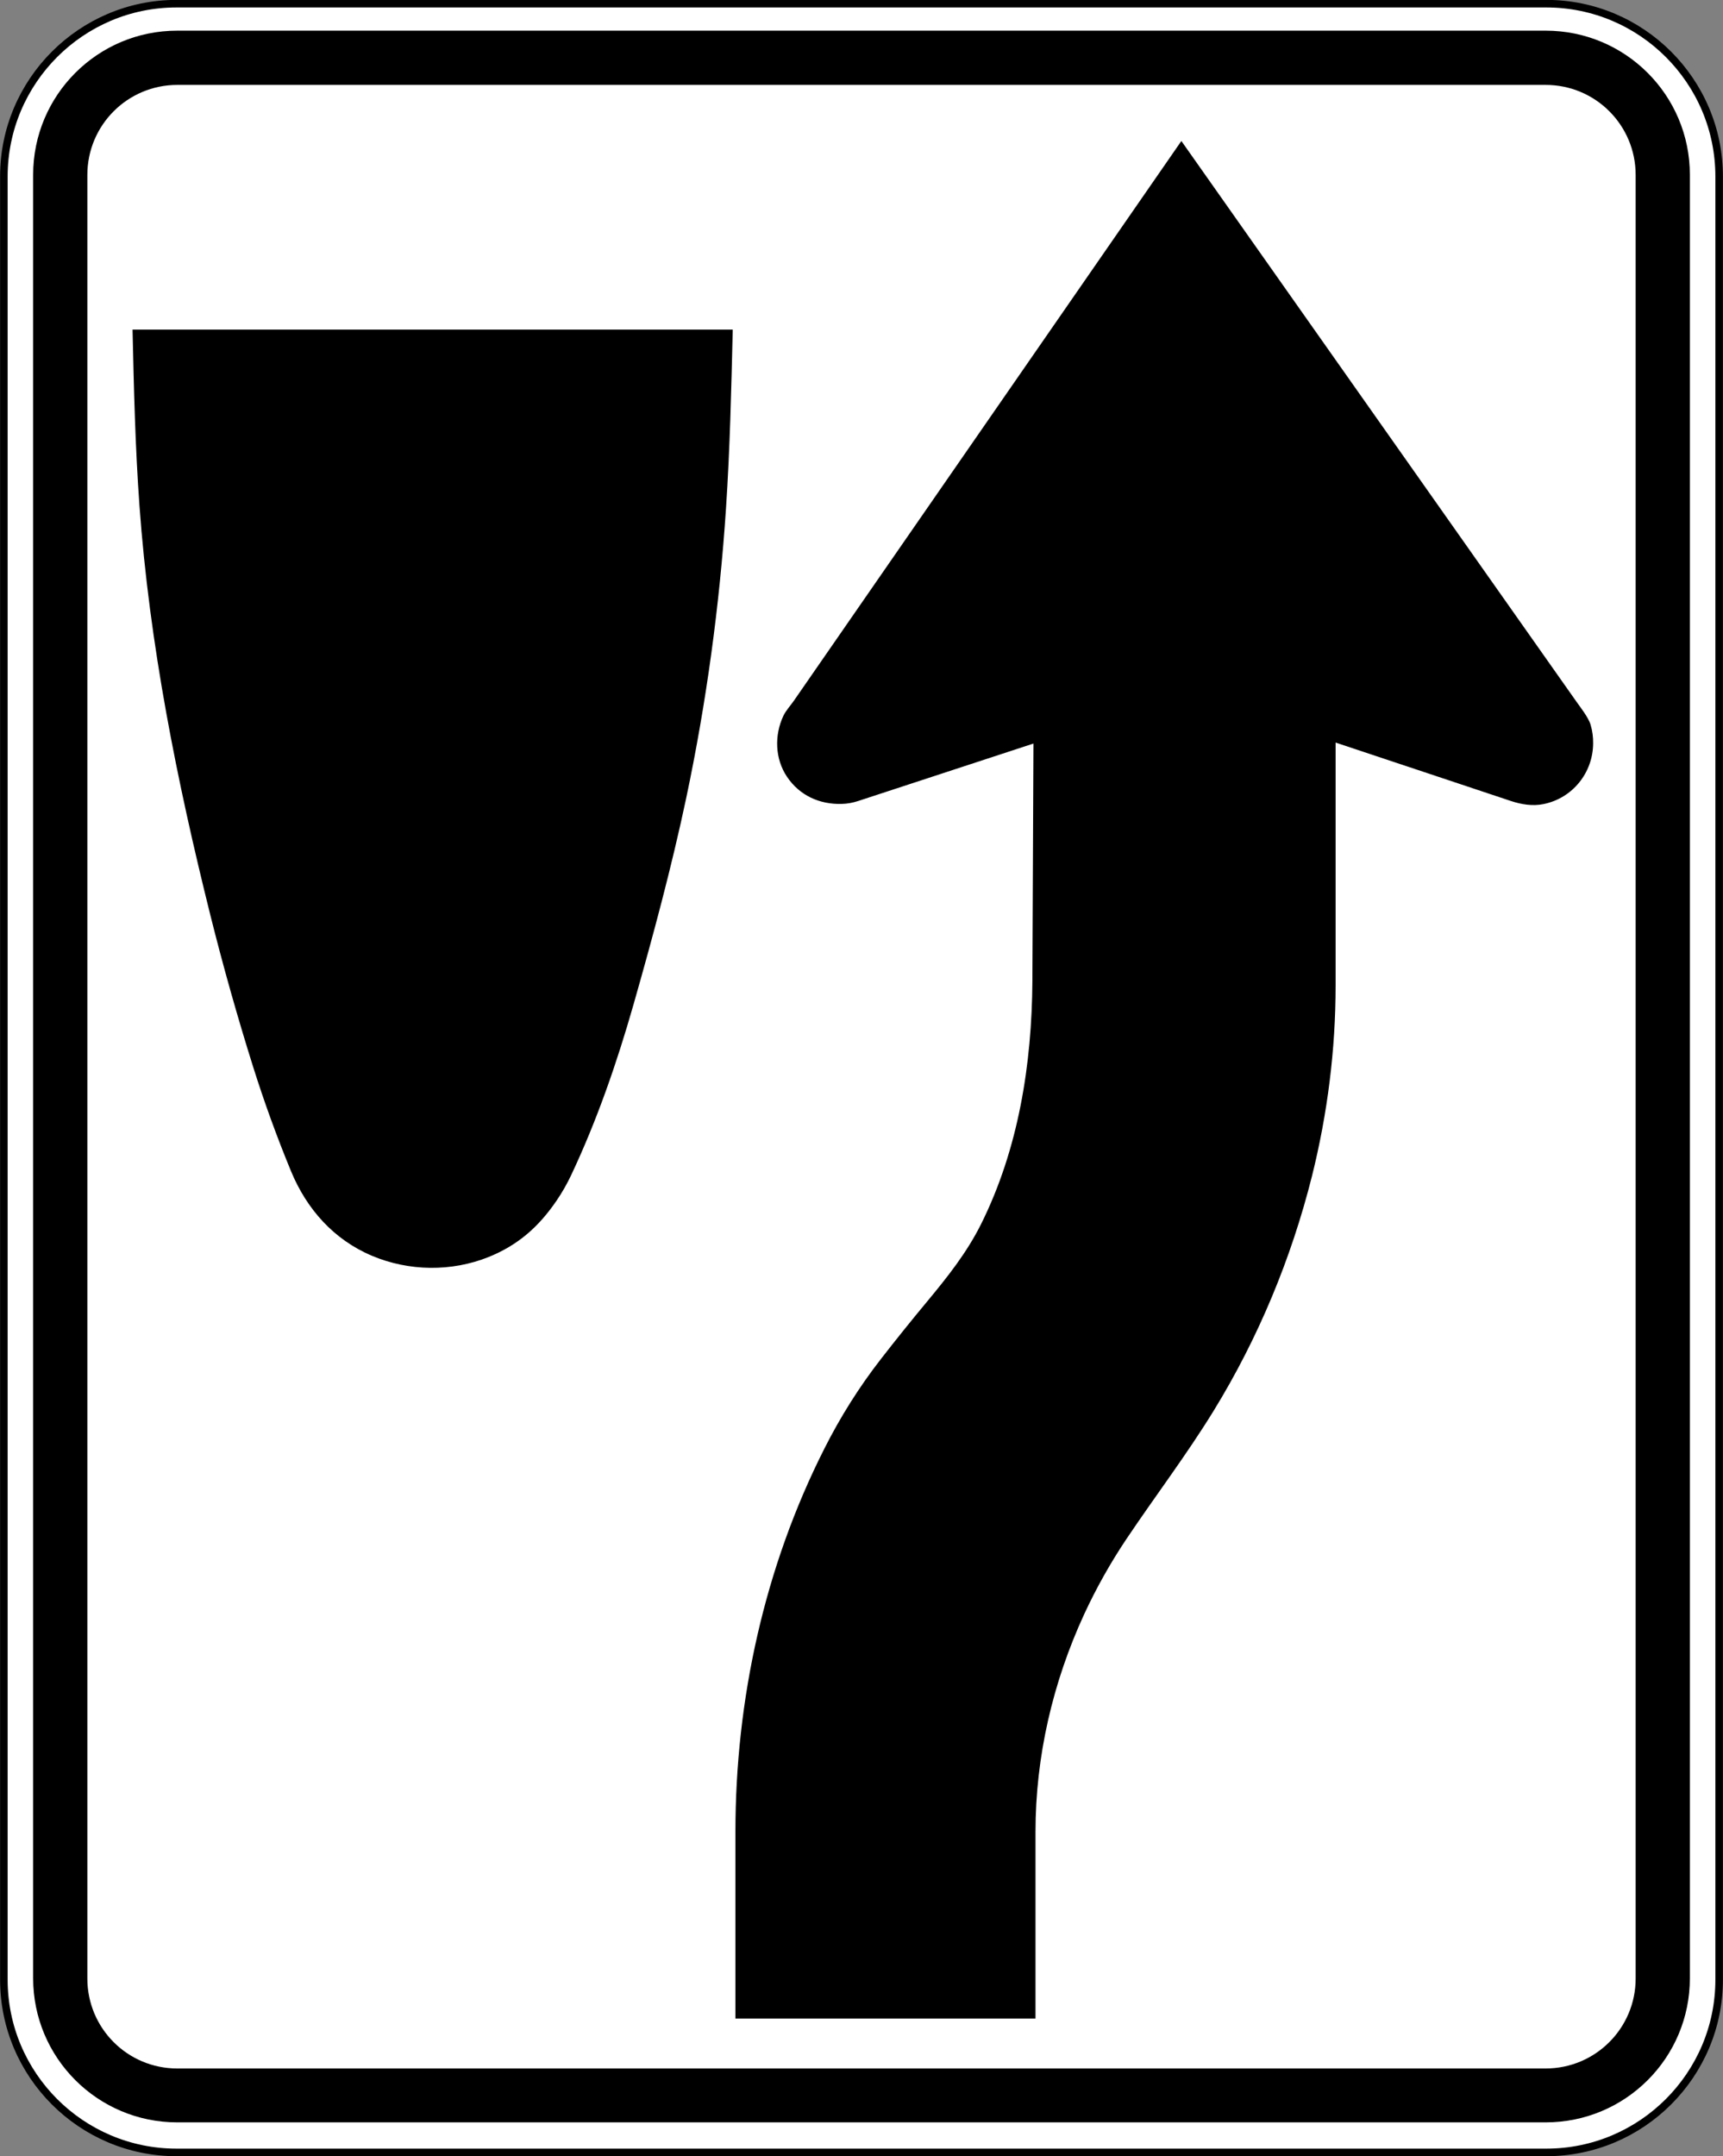
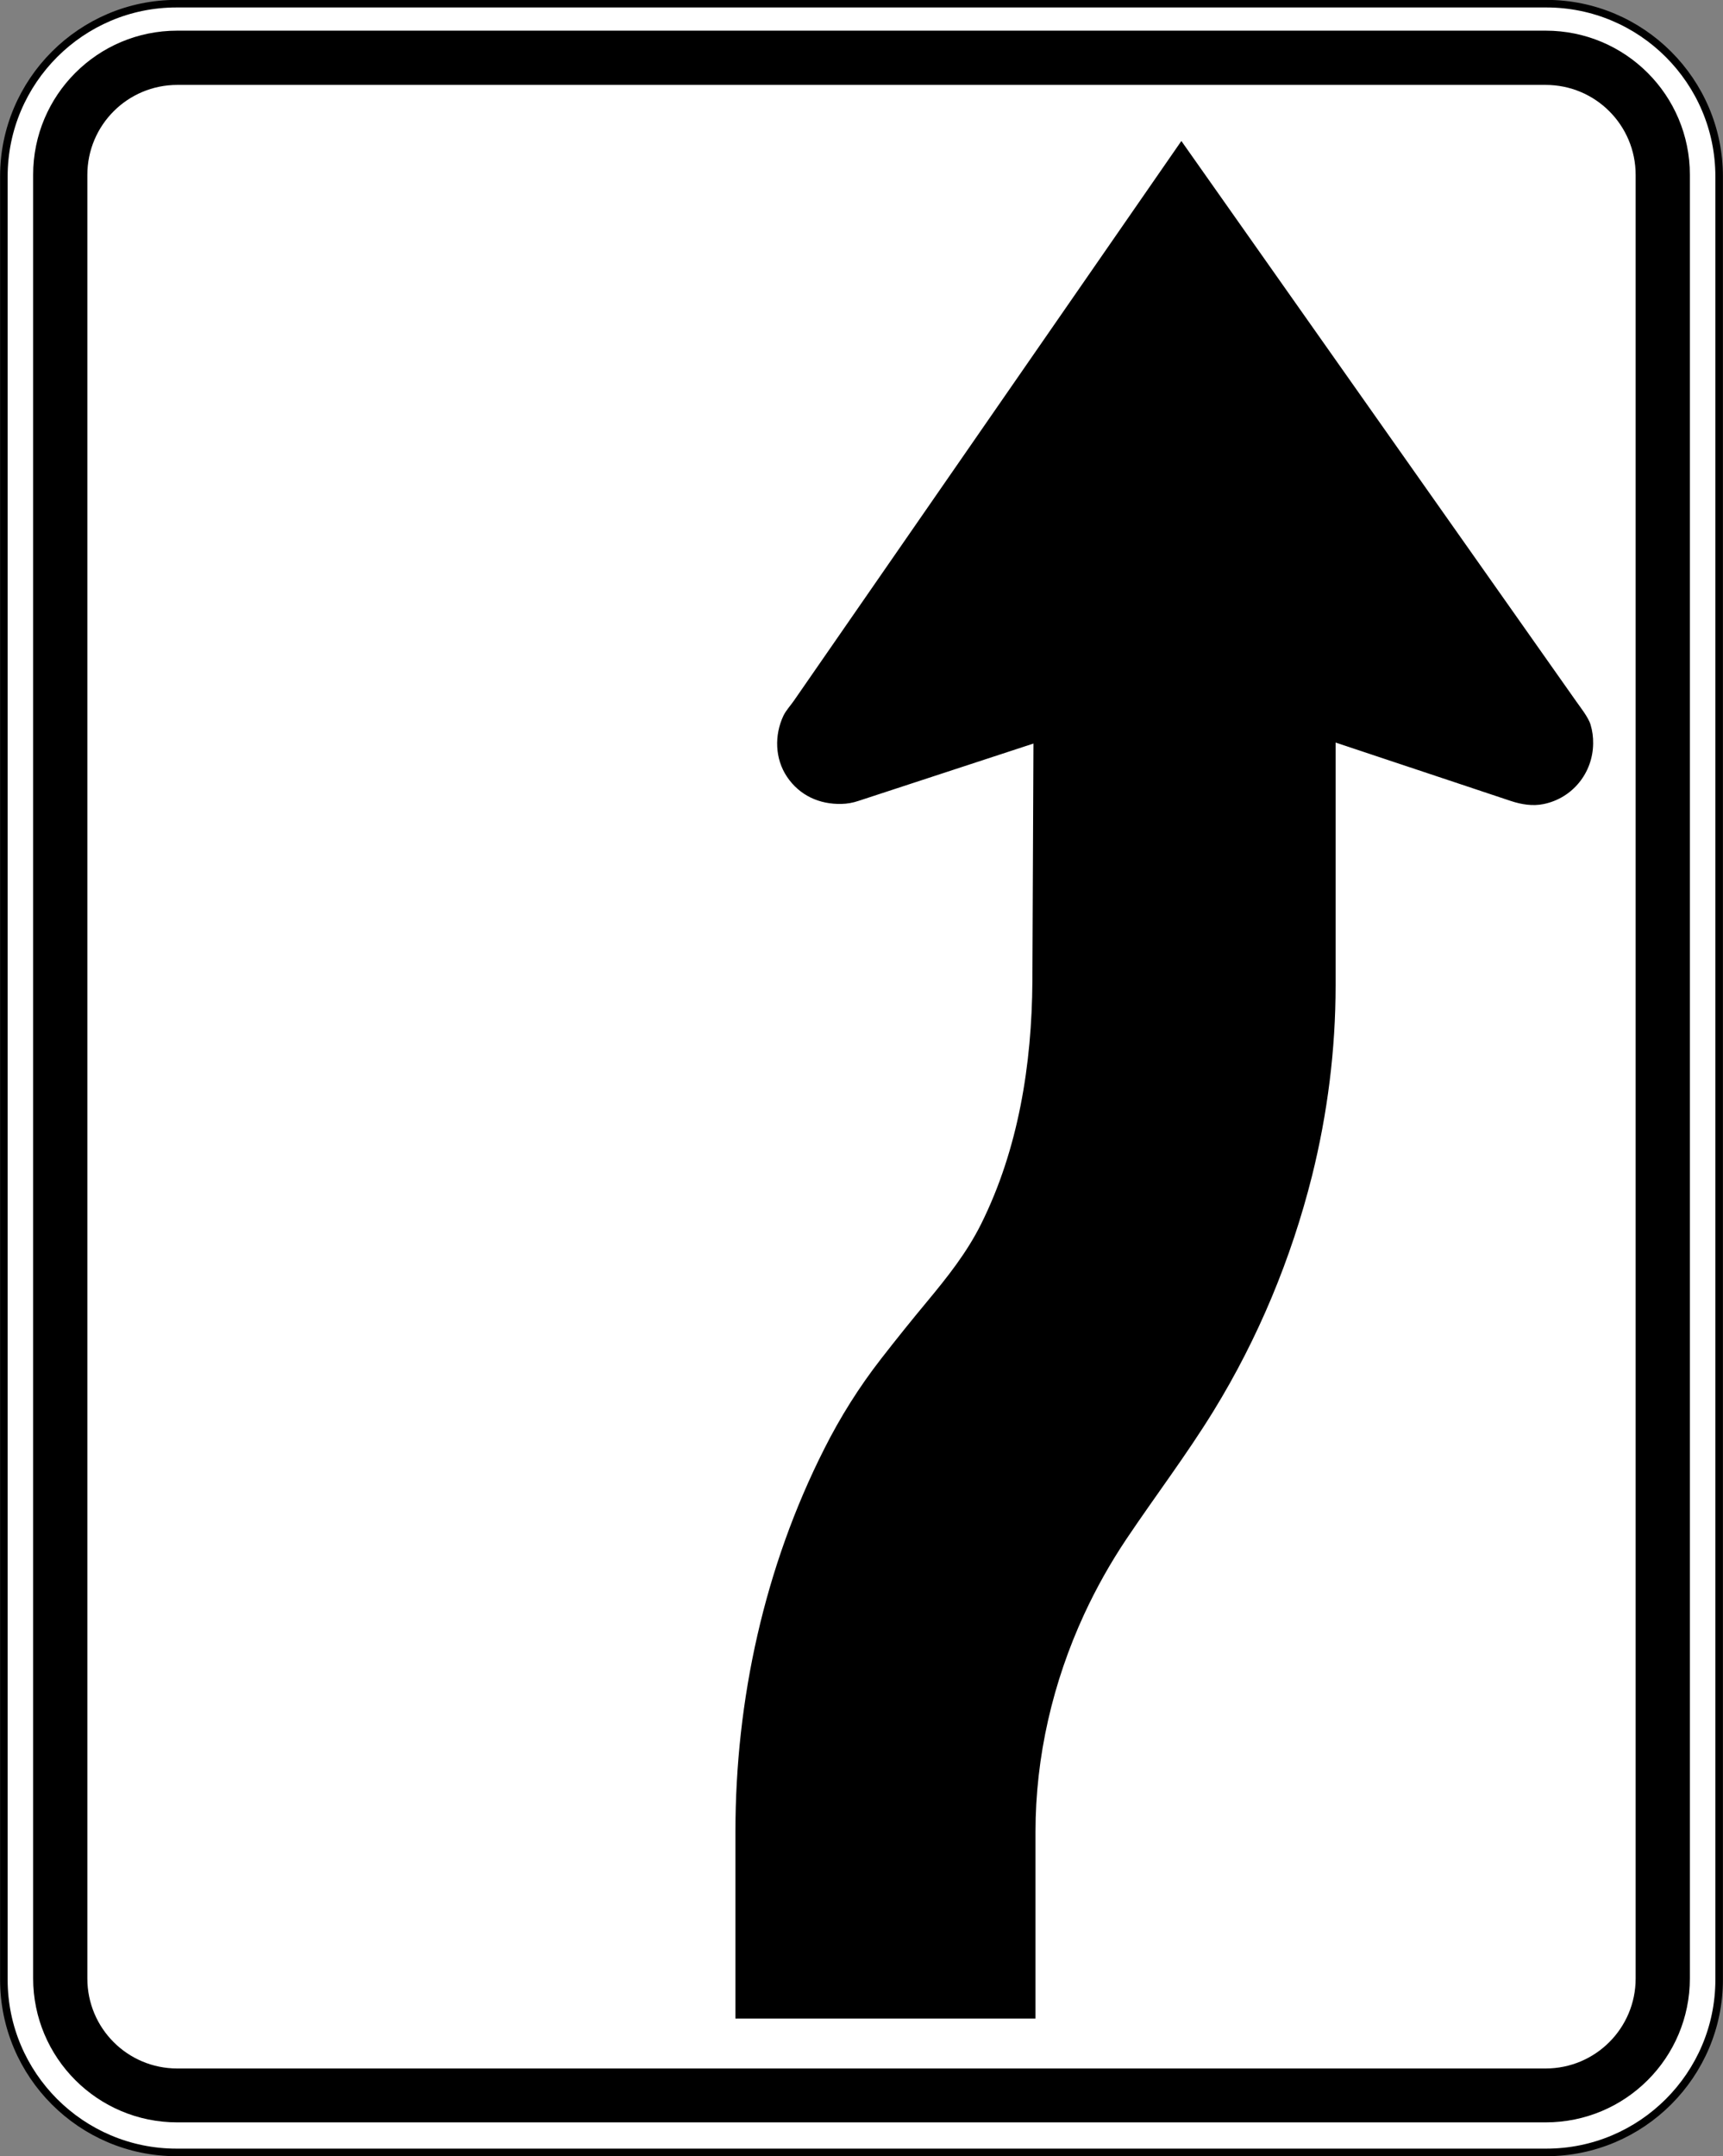
<svg xmlns="http://www.w3.org/2000/svg" xmlns:ns1="http://www.inkscape.org/namespaces/inkscape" xmlns:ns2="http://sodipodi.sourceforge.net/DTD/sodipodi-0.dtd" version="1.1" width="227.844" height="285" viewBox="-0.603 0 227.844 285" enable-background="new -0.603 0 232 288" xml:space="preserve" id="svg2" ns1:version="0.48.2 r9819" ns2:docname="AJAX1.svg">
  <rect x="-0.603" y="0" width="227.844" height="285" fill="#808080" stroke="none" />
  <ns2:namedview pagecolor="#ffffff" bordercolor="#666666" borderopacity="1" objecttolerance="10" gridtolerance="10" guidetolerance="10" ns1:pageopacity="0" ns1:pageshadow="2" ns1:window-width="1280" ns1:window-height="1004" id="namedview20" showgrid="false" fit-margin-top="0" fit-margin-left="0" fit-margin-right="0" fit-margin-bottom="0" ns1:zoom="2.3177389" ns1:cx="81.894566" ns1:cy="134.40269" ns1:window-x="-8" ns1:window-y="-8" ns1:window-maximized="1" ns1:current-layer="svg2" />
  <defs id="defs4">
</defs>
  <path d="M 203.882,0.486 H 22.741 c -12.588,0 -22.833,10.249 -22.833,22.845 V 261.68 c 0,12.589 10.245,22.834 22.833,22.834 h 181.141 c 12.6,0 22.85,-10.245 22.85,-22.834 V 23.332 c 0,-12.597 -10.25,-22.846 -22.85,-22.846 z" id="path8" style="fill:#ffffff;stroke:#000000;stroke-opacity:1" ns1:connector-curvature="0" />
  <path clip-rule="evenodd" d="m 22.831,280.541 h 180.966 c 10.532,0 19.063,-8.515 19.063,-19.047 V 23.108 c 0,-10.53 -8.53,-19.055 -19.063,-19.055 H 22.831 c -10.532,0 -19.052,8.525 -19.052,19.055 v 238.386 c 0,10.517 8.532,19.047 19.052,19.047" id="path12" ns1:connector-curvature="0" style="fill-rule:evenodd;stroke:none;fill:#000000" />
  <path clip-rule="evenodd" d="m 22.843,273.419 h 180.942 c 6.587,0 11.905,-5.326 11.905,-11.894 V 23.124 c 0,-6.582 -5.318,-11.9 -11.905,-11.9 H 22.843 c -6.572,0 -11.895,5.318 -11.895,11.9 v 238.401 c 0,6.579 5.315,11.894 11.895,11.894" id="path14" ns1:connector-curvature="0" style="fill:#ffffff;fill-rule:evenodd;stroke:none" />
  <path clip-rule="evenodd" d="m 176.013,98.152 v 32.117 c 0,8.484 -1.07,16.944 -3.119,25.169 -2.742,10.924 -7.114,21.452 -13.011,31.05 -3.589,5.835 -7.735,11.285 -11.553,16.976 -2.103,3.143 -3.957,6.444 -5.548,9.873 -4.174,9.035 -6.455,18.865 -6.455,28.819 v 24.665 h -39.68 v -24.665 c 0,-17.503 3.848,-35.038 11.766,-50.679 2.099,-4.167 4.597,-8.139 7.468,-11.832 1.998,-2.572 4.046,-5.121 6.133,-7.627 2.685,-3.235 5.237,-6.447 7.119,-10.218 4.941,-9.916 6.715,-21.115 6.784,-32.109 l 0.14,-31.407 -23.159,7.588 c -0.722,0.241 -1.458,0.376 -2.219,0.392 -2.929,0.074 -5.552,-1.121 -7.208,-3.581 -1.605,-2.386 -1.691,-5.5 -0.48,-8.069 0.356,-0.733 0.915,-1.311 1.373,-1.971 l 51.253,-74.007 52.255,74.131 c 0.399,0.578 1.574,2.048 1.854,3.018 0.249,0.815 0.357,1.653 0.342,2.499 -0.035,3.86 -2.708,7.208 -6.533,7.995 -1.458,0.307 -2.955,0.058 -4.36,-0.407 l -23.162,-7.72" id="path16" ns1:connector-curvature="0" style="fill-rule:evenodd;stroke:none;fill:#000000" />
-   <path clip-rule="evenodd" d="m 96.293,43.572 c -0.189,7.877 -0.372,15.766 -0.892,23.627 -0.85,12.86 -2.596,25.669 -5.257,38.27 -1.951,9.202 -4.399,18.287 -6.979,27.333 -2.196,7.688 -4.822,15.288 -8.24,22.535 -0.555,1.171 -1.202,2.304 -1.936,3.379 -2.351,3.448 -5.086,5.869 -8.988,7.444 -4.899,1.963 -10.513,1.893 -15.39,-0.155 -5.063,-2.13 -8.658,-6.168 -10.741,-11.219 -1.858,-4.504 -3.526,-9.09 -4.993,-13.745 -2.083,-6.626 -3.972,-13.321 -5.659,-20.06 -4.435,-17.787 -8.05,-35.802 -9.377,-54.108 -0.559,-7.751 -0.745,-15.537 -0.915,-23.301 h 79.367" id="path18" ns1:connector-curvature="0" style="fill-rule:evenodd;stroke:none;fill:#000000" />
</svg>